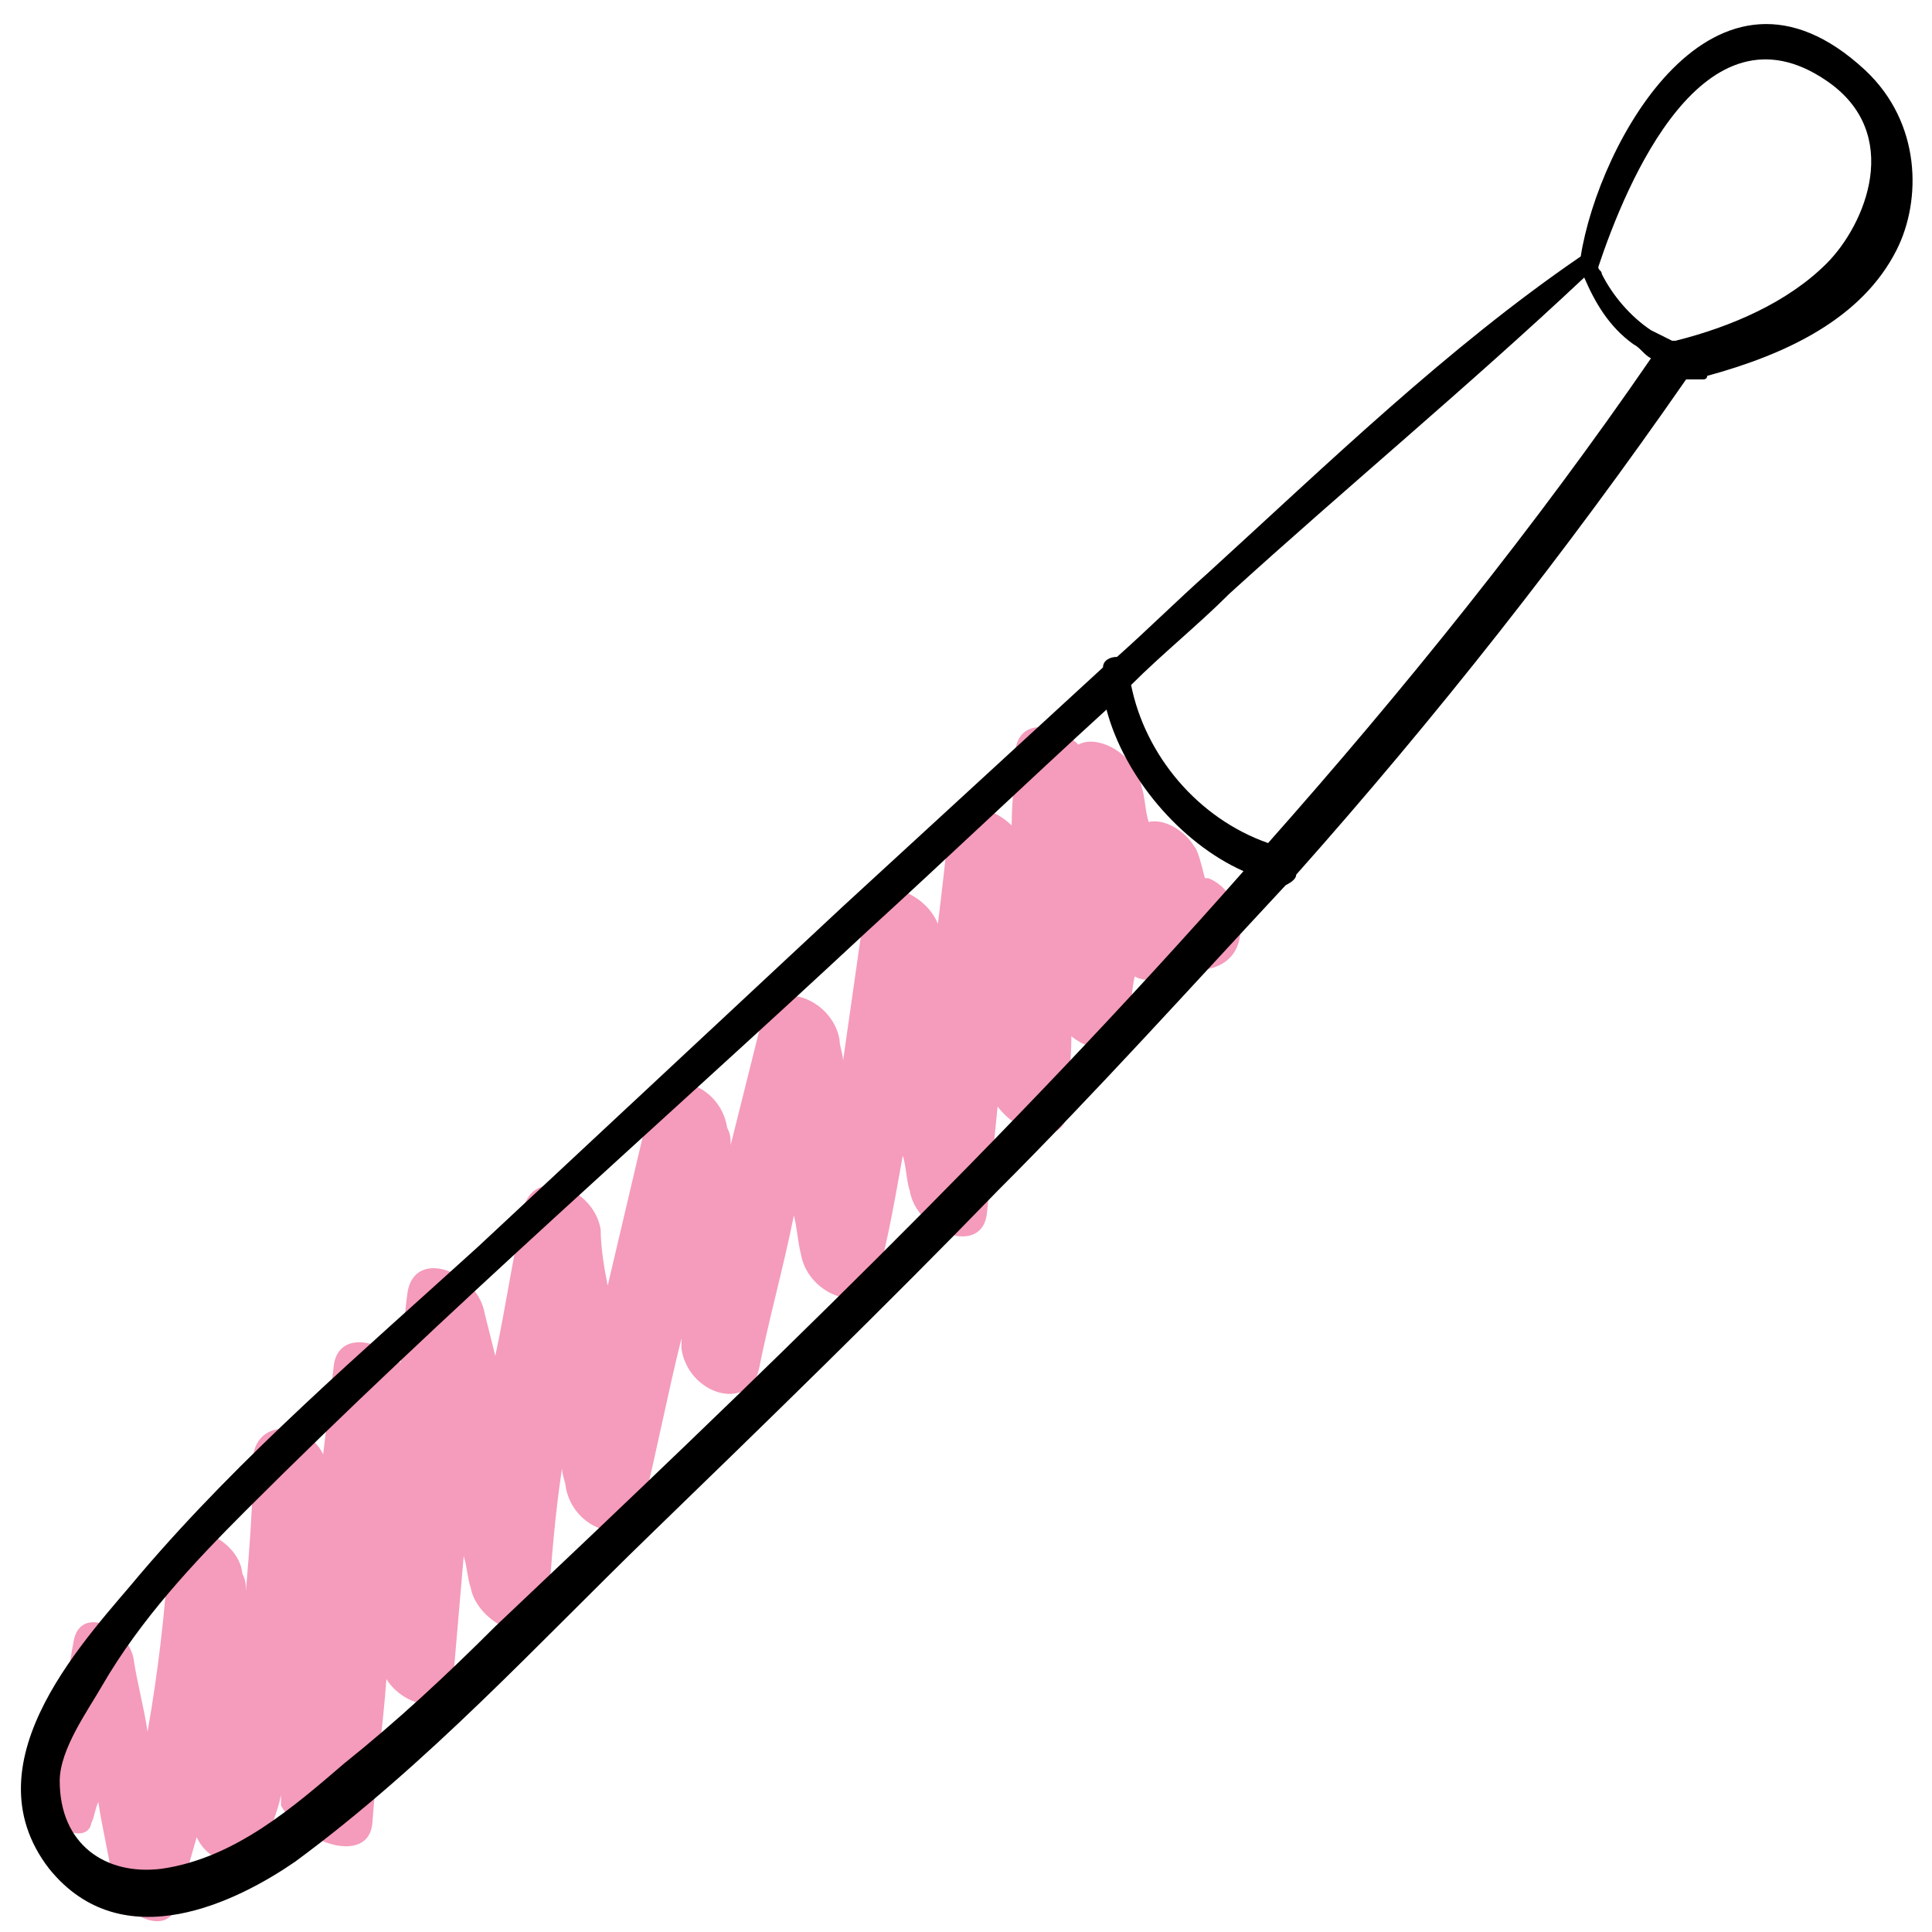
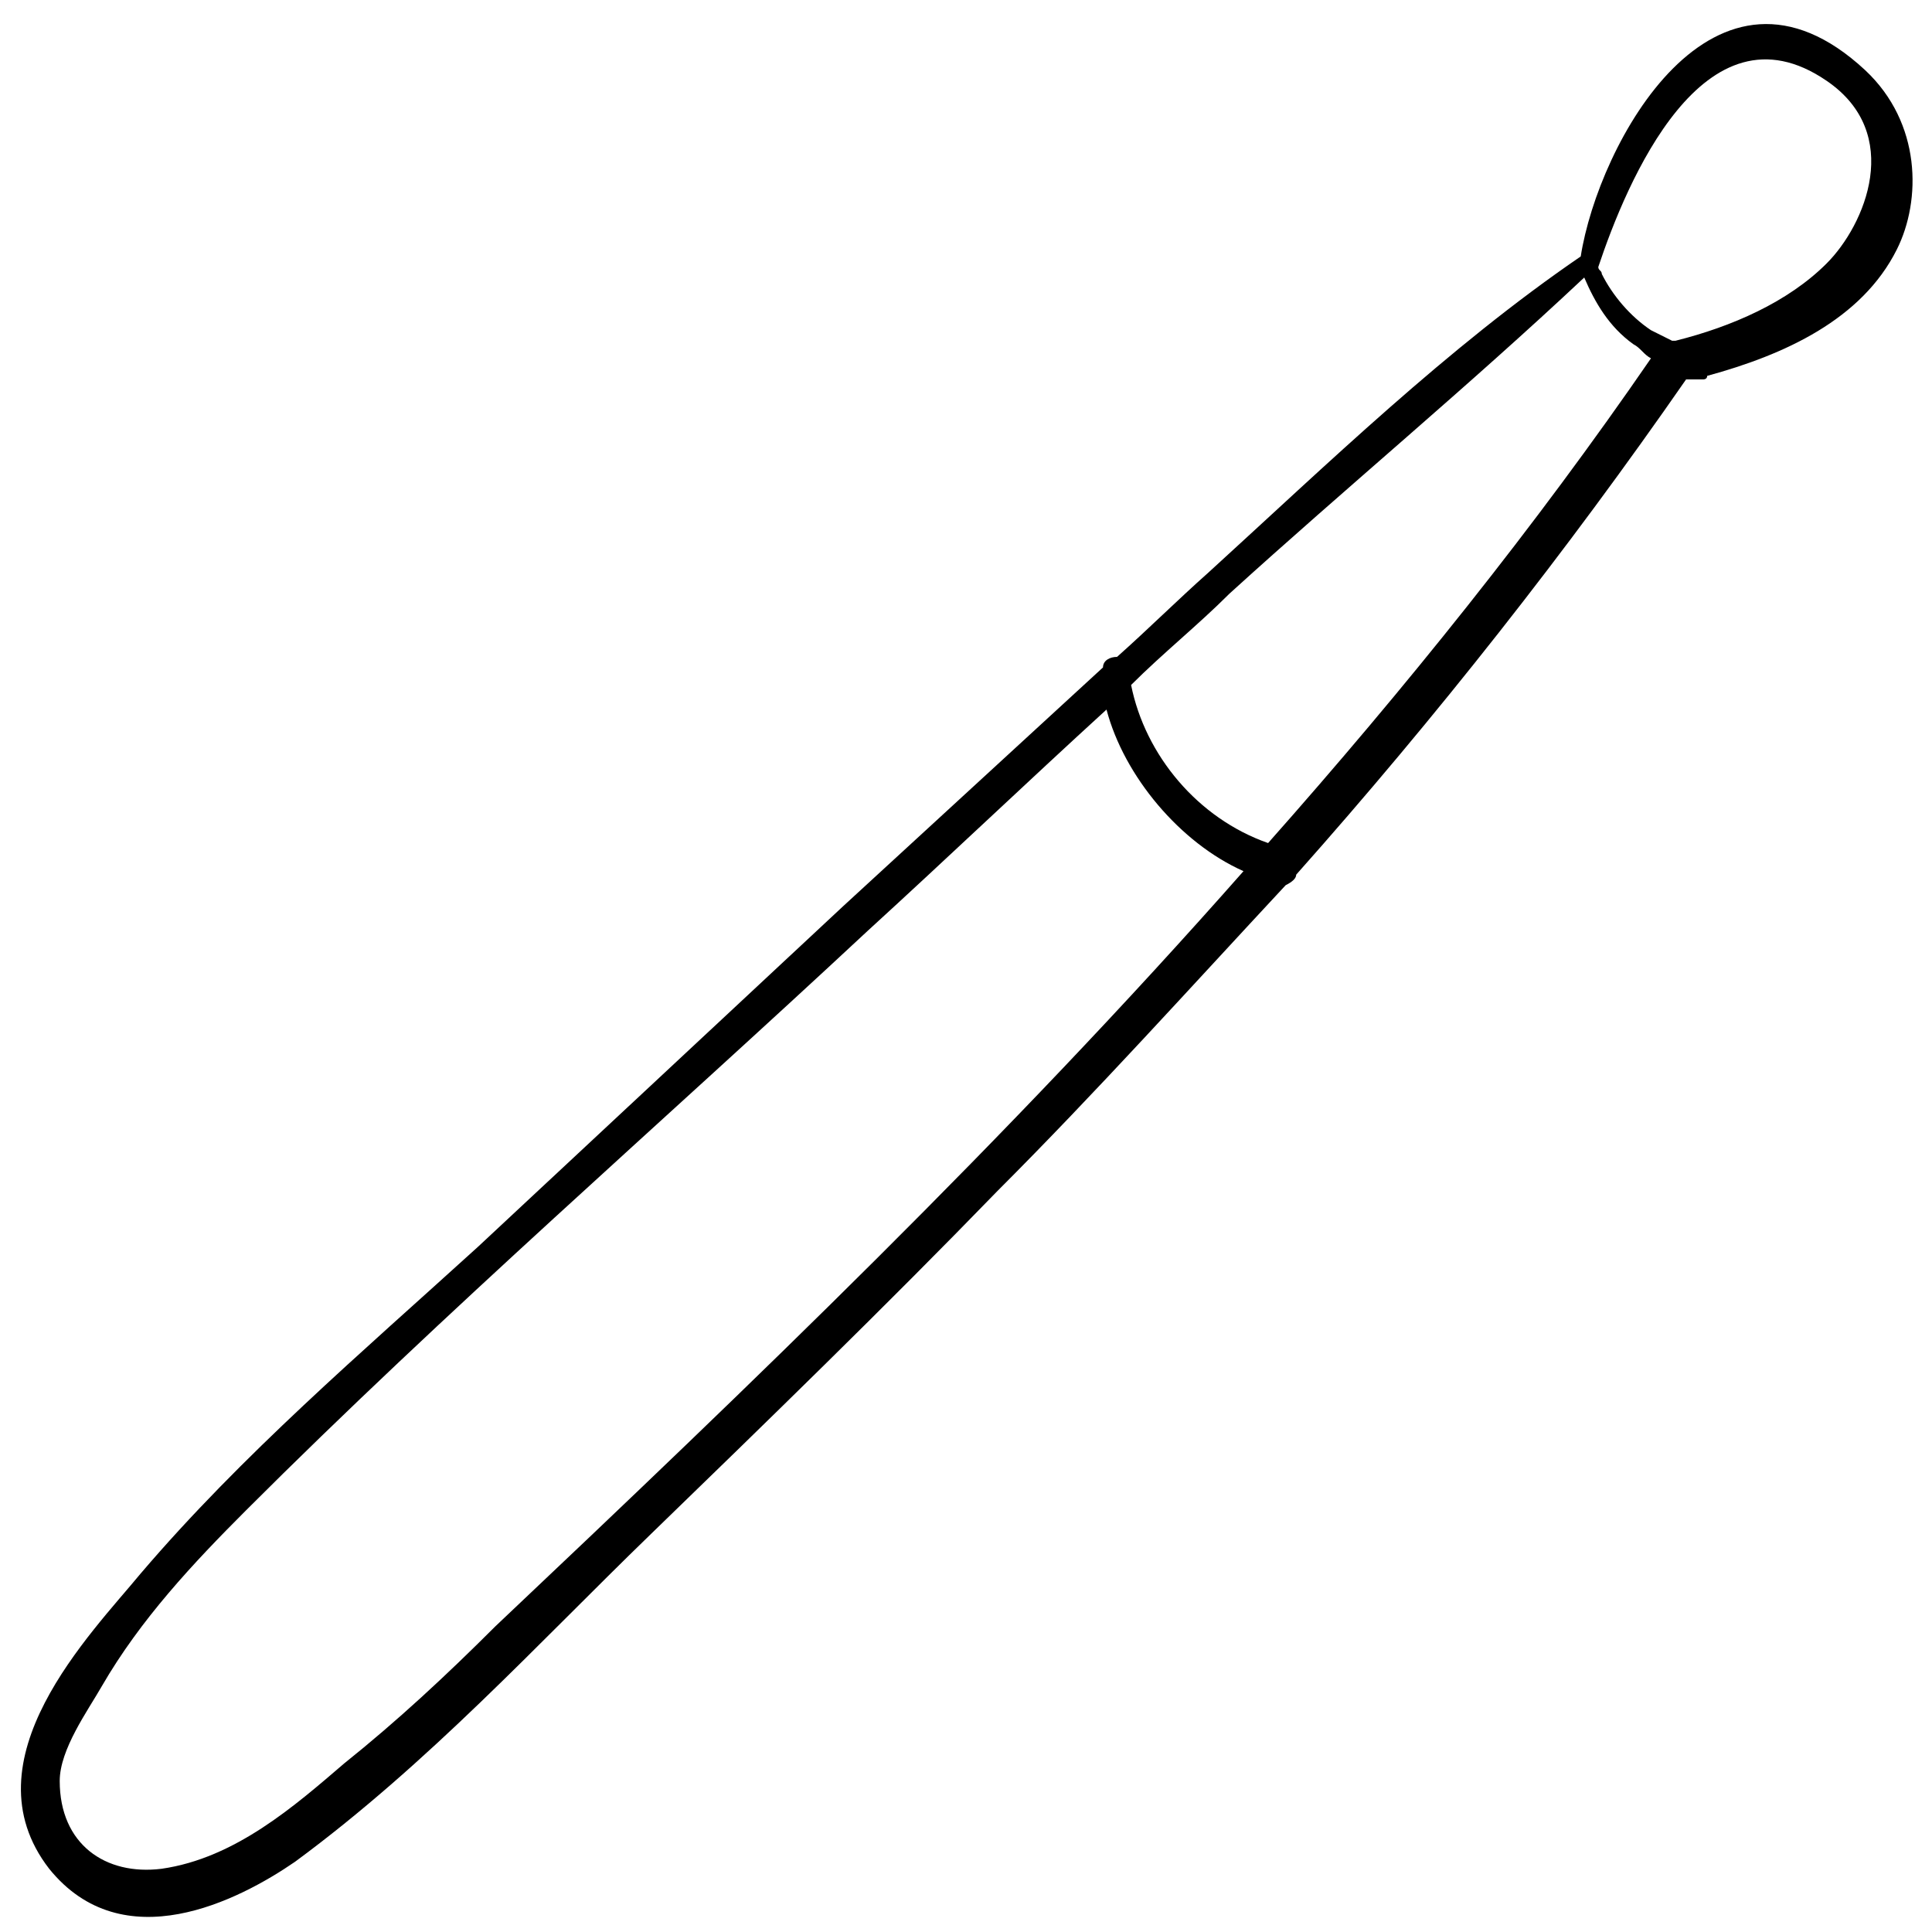
<svg xmlns="http://www.w3.org/2000/svg" version="1.1" id="Capa_1" x="0px" y="0px" viewBox="0 0 55 55" style="enable-background:new 0 0 55 55;" xml:space="preserve">
  <style type="text/css">
	.st0{fill:#F59BBB;}
</style>
  <g>
-     <path class="st0" d="M10.6,51.9c0.1-1.4,0.3-2.7,0.4-4.1c0.5,0.8,1.8,1.1,1.9,0c0.1-1.2,0.2-2.3,0.3-3.5c0.1,0.3,0.1,0.6,0.2,0.9   c0.2,1.1,2.1,1.9,2.2,0.6c0.1-1.4,0.2-2.7,0.4-4c0,0.2,0.1,0.4,0.1,0.5c0.2,1.3,1.9,1.8,2.2,0.6c0.4-1.6,0.7-3.2,1.1-4.8l0,0.3   c0.2,1.3,1.9,1.8,2.2,0.6c0.3-1.5,0.7-2.9,1-4.4c0.1,0.4,0.1,0.7,0.2,1.1c0.2,1.2,1.9,1.8,2.2,0.6c0.3-1.1,0.5-2.3,0.7-3.4   c0.1,0.3,0.1,0.7,0.2,1c0.2,1.2,2.1,1.9,2.2,0.6c0.1-1,0.2-2,0.3-3c0.6,0.8,1.9,1.2,2,0.1c0-0.7,0.1-1.4,0.1-2.1   c0.6,0.5,1.5,0.5,1.6-0.4c0.1-0.4,0.1-0.8,0.2-1.3c0.4,0.2,0.8,0.1,1-0.4c0,0,0-0.1,0-0.1c0.3,0.2,0.7,0.4,1,0.3   c0.7-0.1,1.1-0.6,1-1.4c-0.1-0.5-0.4-1-0.9-1.2c0,0,0,0-0.1,0c-0.1-0.4-0.2-0.8-0.3-0.9c-0.3-0.5-0.9-0.8-1.3-0.7   c-0.1-0.3-0.1-0.7-0.2-1c-0.2-1-1.3-1.5-1.8-1.2c-0.6-0.6-1.7-0.8-1.8,0.2c0,0.7-0.1,1.4-0.1,2.1c-0.6-0.6-1.7-0.8-1.8,0.2   c-0.1,0.9-0.2,1.8-0.3,2.6c-0.4-1-2-1.5-2.1-0.3c-0.2,1.4-0.4,2.8-0.6,4.2c0-0.2-0.1-0.4-0.1-0.6c-0.2-1.2-1.9-1.8-2.2-0.6   l-0.9,3.6c0-0.2,0-0.3-0.1-0.5c-0.2-1.3-1.9-1.8-2.2-0.6c-0.4,1.7-0.8,3.4-1.2,5.1c-0.1-0.5-0.2-1.1-0.2-1.6   c-0.2-1.2-1.9-1.8-2.2-0.6c-0.3,1.4-0.5,2.8-0.8,4.2c-0.1-0.4-0.2-0.8-0.3-1.2c-0.2-1.2-2-1.9-2.2-0.6c-0.1,0.7-0.1,1.3-0.2,2   c-0.6-0.7-1.8-0.9-1.9,0.1c-0.1,0.8-0.2,1.7-0.3,2.5c-0.5-1-2-1-2,0.2c0,1.3-0.1,2.5-0.2,3.7c0-0.2,0-0.3-0.1-0.5   c-0.1-1.1-2-1.8-2.1-0.6c-0.1,1.7-0.3,3.4-0.6,5.1c-0.1-0.7-0.3-1.4-0.4-2.1c-0.2-0.9-1.5-1.5-1.7-0.5c-0.3,1.6-0.4,3.2-0.6,4.7   c-0.1,0.7,1,1.1,1.1,0.5c0.1-0.2,0.1-0.4,0.2-0.6c0.1,0.7,0.3,1.5,0.4,2.2c0.1,0.9,1.5,1.7,1.8,0.8c0.2-0.6,0.4-1.3,0.6-2   c0.4,0.9,1.7,1,2,0.1c0.1-0.4,0.3-0.8,0.4-1.3c0,0.1,0,0.2,0,0.3C8.6,52.5,10.5,53.1,10.6,51.9z" />
    <path d="M18.5,43.7c3.3-3.2,6.7-6.5,9.9-9.8c2.8-2.8,5.5-5.8,8.2-8.7c0.2-0.1,0.3-0.2,0.3-0.3c4-4.5,7.7-9.2,11.1-14.1   c0,0,0,0,0.1,0c0,0,0.1,0,0.1,0c0.1,0,0.2,0,0.3,0c0,0,0.1,0,0.1-0.1c2.2-0.6,4.4-1.6,5.4-3.6c0.7-1.4,0.7-3.6-0.9-5.1   c-4.3-4-7.6,2.1-8.1,5.3c-3.8,2.6-7.2,5.9-10.6,9c-0.9,0.8-1.7,1.6-2.6,2.4c-0.2,0-0.4,0.1-0.4,0.3c0,0,0,0,0,0   c-2.5,2.3-4.9,4.5-7.4,6.8l-10.4,9.7c-3.3,3-6.7,5.9-9.6,9.3c-1.4,1.7-5,5.3-2.6,8.4c2.1,2.6,5.4,0.9,7-0.2   C12.2,50.2,15.3,46.8,18.5,43.7z M36.1,24c-2-0.7-3.5-2.5-3.9-4.5c0.9-0.9,1.9-1.7,2.8-2.6c3.3-3,6.8-5.9,10.1-9   c0.3,0.7,0.7,1.4,1.4,1.9c0.2,0.1,0.3,0.3,0.5,0.4C43.7,15,40,19.6,36.1,24z M52,2.3c2.2,1.5,1.1,4.1,0,5.2   c-1.1,1.1-2.7,1.8-4.3,2.2c0,0,0,0-0.1,0c-0.2-0.1-0.4-0.2-0.6-0.3c-0.6-0.4-1.1-1-1.4-1.6c0-0.1-0.1-0.1-0.1-0.2   C46.3,5.2,48.5-0.1,52,2.3z M9.8,50.2c-1.4,1.2-3.1,2.7-5.2,3c-1.6,0.2-2.9-0.7-2.9-2.5c0-0.9,0.8-2,1.2-2.7C4,46.1,5.5,44.5,7,43   c5.7-5.7,11.8-11,17.7-16.5c2.3-2.1,4.5-4.2,6.8-6.3c0.5,1.9,2.1,3.8,3.9,4.6c-6.7,7.6-14,14.6-21.3,21.5   C12.7,47.7,11.3,49,9.8,50.2z" />
  </g>
</svg>